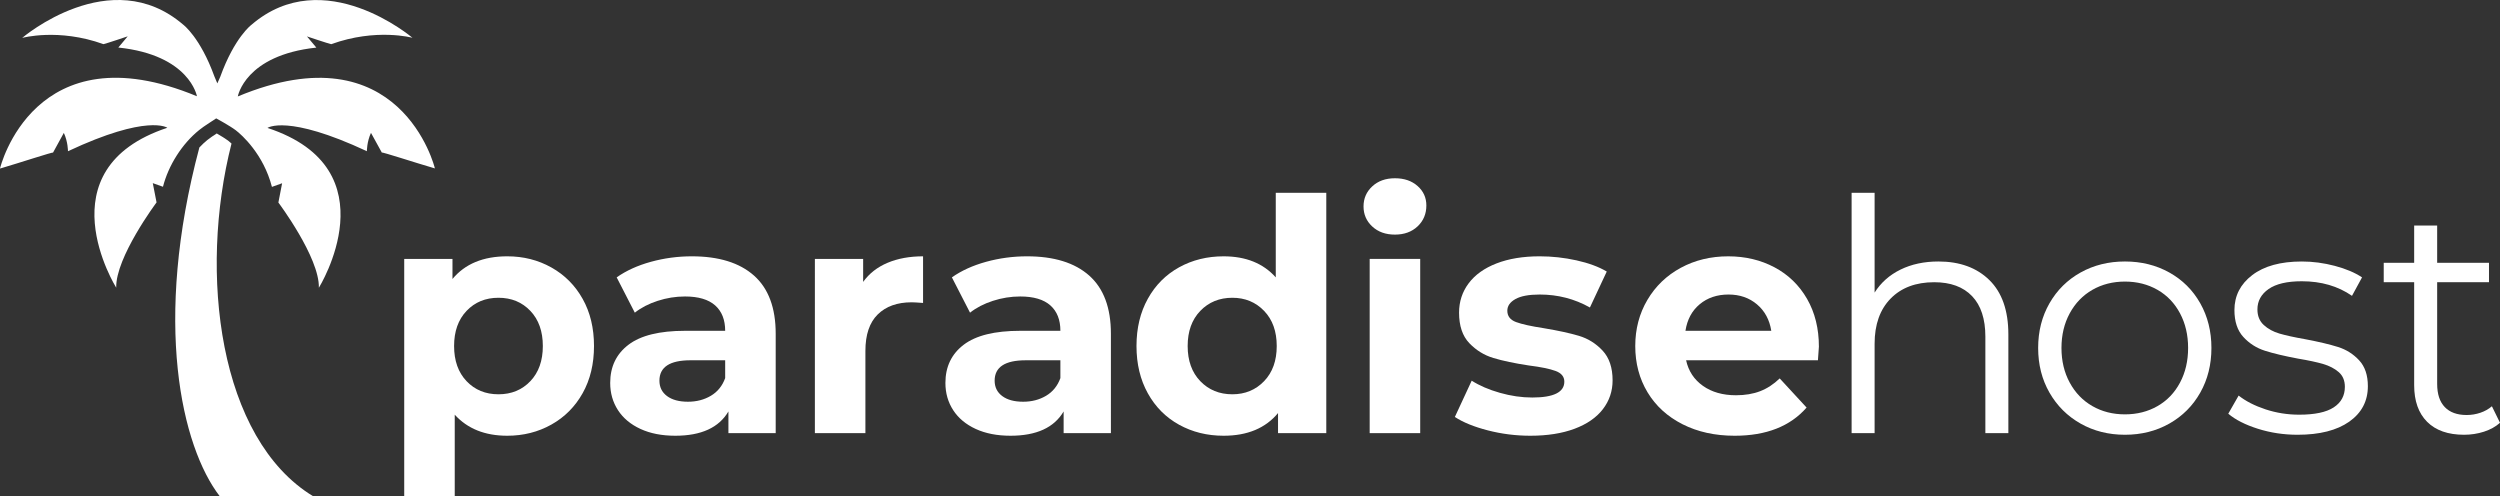
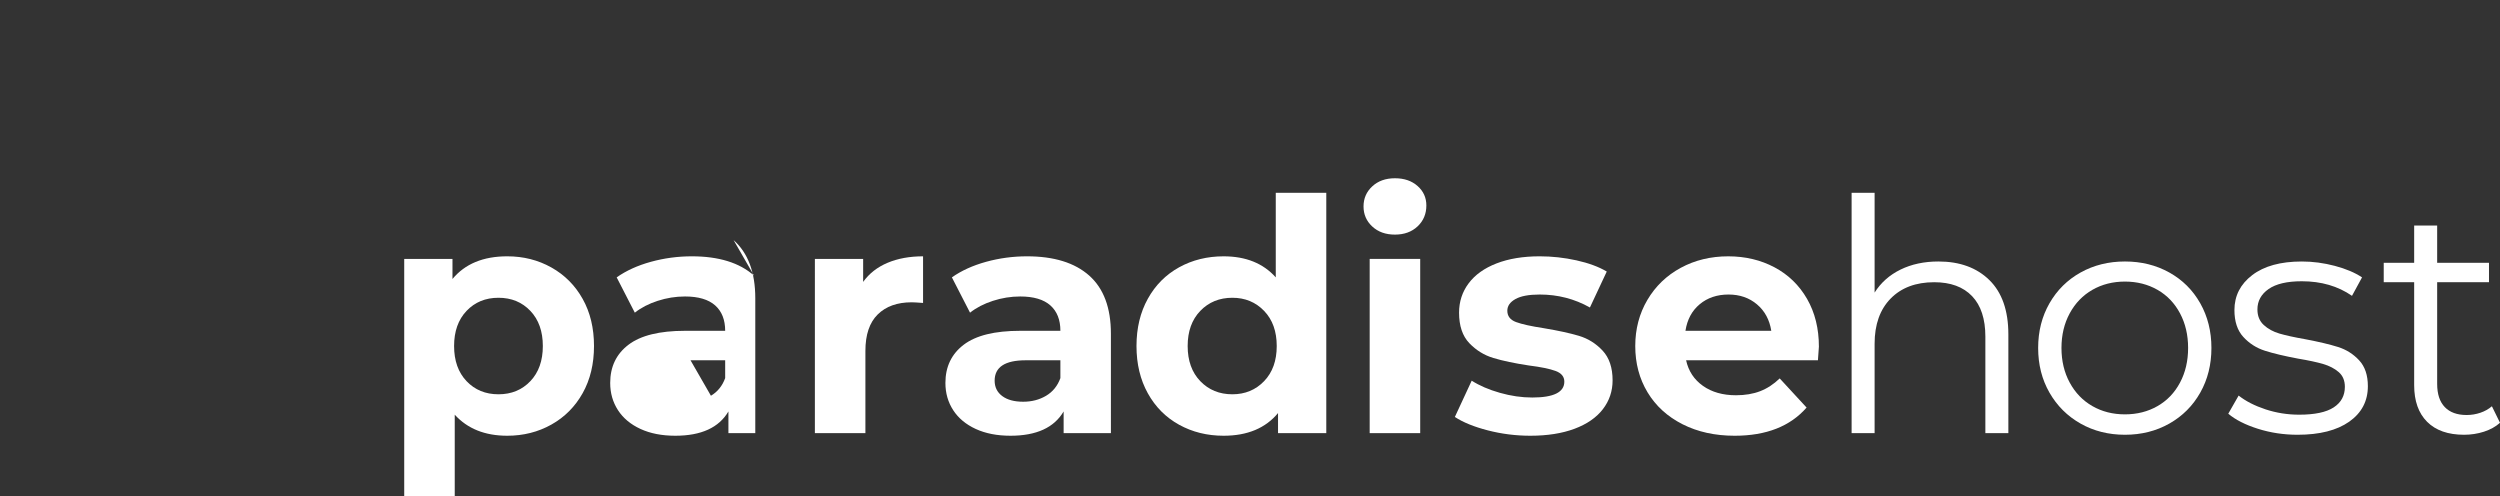
<svg xmlns="http://www.w3.org/2000/svg" xmlns:ns1="http://sodipodi.sourceforge.net/DTD/sodipodi-0.dtd" xmlns:ns2="http://www.inkscape.org/namespaces/inkscape" version="1.1" width="449.612" height="89.242" viewBox="0 0 449.612 89.242" id="svg18" ns1:docname="ParadiseHost_Negativo.svg" ns2:version="1.4 (86a8ad7, 2024-10-11)">
  <rect x="0" y="0" width="449.612" height="89.242" fill="#333333" stroke="none" />
  <ns1:namedview id="namedview18" pagecolor="#ffffff" bordercolor="#000000" borderopacity="0.25" ns2:showpageshadow="2" ns2:pageopacity="0.0" ns2:pagecheckerboard="0" ns2:deskcolor="#d1d1d1" ns2:zoom="0.97998759" ns2:cx="425.51559" ns2:cy="356.63717" ns2:window-width="1920" ns2:window-height="1027" ns2:window-x="3432" ns2:window-y="-8" ns2:window-maximized="1" ns2:current-layer="g18" />
  <defs id="defs1">
    <clipPath id="clip_1">
      <path transform="matrix(1,0,0,-1,0,595.276)" d="M 0,595.276 H 841.89 V 0 H 0 Z" id="path1" />
    </clipPath>
  </defs>
  <g ns2:groupmode="layer" ns2:label="Capa 1" id="g18" transform="translate(-196.139,-253.018)">
    <g clip-path="url(#clip_1)" id="g17">
-       <path transform="matrix(1,0,0,-1,235.118,277.019)" d="m 0,0 c -0.612,-0.397 -1.189,-0.779 -1.697,-1.186 -0.495,-0.397 -0.967,-0.853 -1.425,-1.332 -8.392,-31.45 -3.214,-53.794 3.658,-62.722 H 17.328 C 0.378,-54.922 -3.292,-25.167 2.657,-1.816 2.302,-1.49 2.062,-1.302 2.023,-1.273 1.599,-0.95 0.774,-0.448 0,0" fill="#ffffff" fill-rule="evenodd" id="path3" />
-       <path transform="matrix(1,0,0,-1,238.544,276.447)" d="m 0,0 c 1.062,-0.808 4.987,-4.299 6.501,-10.182 l 1.832,0.655 -0.672,-3.467 c 0,0 7.414,-9.88 7.28,-15.328 0,0 13.307,21.334 -9.243,28.746 0,0 3.516,2.526 17.878,-4.186 0,0 -0.011,1.676 0.737,3.3 l 1.955,-3.55 c 0.003,0.156 5.947,-1.8 9.538,-2.846 -0.002,0.112 -6.166,25.14 -35.442,12.943 0,0 1.273,7.412 14.124,8.786 l -1.69,2.012 c 0,0 3.854,-1.297 4.365,-1.399 8.106,2.938 14.612,1.149 14.612,1.149 0,0 -15.909,13.566 -28.953,2.34 0,0 -3.049,-2.244 -5.613,-9.352 L -3.318,8.433 -3.837,9.66 c -2.577,7.103 -5.63,9.342 -5.63,9.342 -13.063,11.203 -28.949,-2.39 -28.949,-2.39 0,0 6.504,1.8 14.615,-1.124 0.51,0.103 4.362,1.407 4.362,1.407 L -21.125,14.88 C -8.271,13.528 -6.986,6.119 -6.986,6.119 -36.283,18.264 -42.403,-6.774 -42.405,-6.887 c 3.588,1.054 9.53,3.019 9.533,2.864 l 1.948,3.553 c 0.751,-1.623 0.743,-3.299 0.743,-3.299 14.35,6.737 17.871,4.218 17.871,4.218 -22.537,-7.452 -9.193,-28.762 -9.193,-28.762 -0.144,5.447 7.253,15.339 7.253,15.339 l -0.677,3.466 1.832,-0.651 c 0.98,3.835 3.421,7.721 6.521,10.208 0.952,0.764 2.041,1.401 3.052,2.09 0,0 2.46,-1.331 3.522,-2.139" fill="#ffffff" fill-rule="evenodd" id="path4" />
      <path transform="matrix(1,0,0,-1,291.522,321.569)" d="m 0,0 c 1.495,1.573 2.243,3.679 2.243,6.32 0,2.641 -0.748,4.747 -2.243,6.32 -1.496,1.573 -3.408,2.359 -5.737,2.359 -2.33,0 -4.242,-0.786 -5.738,-2.359 -1.495,-1.573 -2.242,-3.679 -2.242,-6.32 0,-2.641 0.747,-4.747 2.242,-6.32 1.496,-1.572 3.408,-2.359 5.738,-2.359 2.329,0 4.241,0.787 5.737,2.359 m 3.786,20.445 c 2.389,-1.339 4.262,-3.223 5.621,-5.65 1.36,-2.426 2.039,-5.251 2.039,-8.475 0,-3.223 -0.679,-6.049 -2.039,-8.475 -1.359,-2.426 -3.232,-4.311 -5.621,-5.65 -2.388,-1.339 -5.038,-2.009 -7.95,-2.009 -4,0 -7.146,1.262 -9.437,3.786 v -14.619 h -9.086 v 42.635 h 8.679 v -3.61 c 2.251,2.717 5.533,4.076 9.844,4.076 2.912,0 5.562,-0.668 7.95,-2.009" fill="#ffffff" id="path5" />
-       <path transform="matrix(1,0,0,-1,323.995,324.19)" d="M 0,0 C 1.203,0.718 2.058,1.776 2.563,3.175 V 6.378 H -3.67 c -3.728,0 -5.592,-1.223 -5.592,-3.669 0,-1.164 0.456,-2.088 1.369,-2.768 0.912,-0.679 2.164,-1.017 3.757,-1.017 1.553,0 2.932,0.358 4.136,1.076 m 7.747,21.611 c 2.6,-2.312 3.902,-5.796 3.902,-10.457 V -6.727 H 3.146 v 3.902 c -1.711,-2.912 -4.895,-4.368 -9.553,-4.368 -2.408,0 -4.496,0.407 -6.262,1.222 -1.768,0.816 -3.117,1.942 -4.049,3.379 -0.931,1.437 -1.397,3.068 -1.397,4.893 0,2.912 1.096,5.203 3.291,6.873 2.193,1.669 5.582,2.505 10.163,2.505 h 7.224 c 0,1.98 -0.604,3.504 -1.807,4.572 -1.204,1.068 -3.009,1.602 -5.417,1.602 -1.67,0 -3.31,-0.262 -4.921,-0.787 -1.612,-0.524 -2.981,-1.233 -4.107,-2.126 l -3.261,6.35 c 1.708,1.204 3.756,2.135 6.144,2.796 2.389,0.659 4.844,0.989 7.369,0.989 4.854,0 8.581,-1.155 11.184,-3.464" fill="#ffffff" id="path6" />
+       <path transform="matrix(1,0,0,-1,323.995,324.19)" d="M 0,0 C 1.203,0.718 2.058,1.776 2.563,3.175 V 6.378 H -3.67 m 7.747,21.611 c 2.6,-2.312 3.902,-5.796 3.902,-10.457 V -6.727 H 3.146 v 3.902 c -1.711,-2.912 -4.895,-4.368 -9.553,-4.368 -2.408,0 -4.496,0.407 -6.262,1.222 -1.768,0.816 -3.117,1.942 -4.049,3.379 -0.931,1.437 -1.397,3.068 -1.397,4.893 0,2.912 1.096,5.203 3.291,6.873 2.193,1.669 5.582,2.505 10.163,2.505 h 7.224 c 0,1.98 -0.604,3.504 -1.807,4.572 -1.204,1.068 -3.009,1.602 -5.417,1.602 -1.67,0 -3.31,-0.262 -4.921,-0.787 -1.612,-0.524 -2.981,-1.233 -4.107,-2.126 l -3.261,6.35 c 1.708,1.204 3.756,2.135 6.144,2.796 2.389,0.659 4.844,0.989 7.369,0.989 4.854,0 8.581,-1.155 11.184,-3.464" fill="#ffffff" id="path6" />
      <path transform="matrix(1,0,0,-1,355.768,300.279)" d="m 0,0 c 1.844,0.776 3.97,1.164 6.378,1.164 v -8.387 c -1.009,0.077 -1.689,0.117 -2.038,0.117 -2.603,0 -4.641,-0.729 -6.116,-2.185 -1.476,-1.455 -2.214,-3.641 -2.214,-6.553 v -14.794 h -9.087 V 0.698 h 8.68 V -3.438 C -3.311,-1.923 -1.844,-0.777 0,0" fill="#ffffff" id="path7" />
      <path transform="matrix(1,0,0,-1,384.281,324.19)" d="m 0,0 c 1.203,0.718 2.058,1.776 2.563,3.175 v 3.203 h -6.232 c -3.728,0 -5.592,-1.223 -5.592,-3.669 0,-1.164 0.456,-2.088 1.368,-2.768 0.913,-0.679 2.165,-1.017 3.758,-1.017 1.552,0 2.931,0.358 4.135,1.076 m 7.748,21.611 c 2.6,-2.312 3.901,-5.796 3.901,-10.457 V -6.727 H 3.146 v 3.902 c -1.71,-2.912 -4.894,-4.368 -9.553,-4.368 -2.408,0 -4.495,0.407 -6.261,1.222 -1.768,0.816 -3.117,1.942 -4.05,3.379 -0.931,1.437 -1.397,3.068 -1.397,4.893 0,2.912 1.097,5.203 3.291,6.873 2.194,1.669 5.582,2.505 10.164,2.505 h 7.223 c 0,1.98 -0.603,3.504 -1.806,4.572 -1.204,1.068 -3.009,1.602 -5.417,1.602 -1.67,0 -3.311,-0.262 -4.922,-0.787 -1.612,-0.524 -2.981,-1.233 -4.106,-2.126 l -3.262,6.35 c 1.708,1.204 3.757,2.135 6.145,2.796 2.388,0.659 4.843,0.989 7.369,0.989 4.853,0 8.581,-1.155 11.184,-3.464" fill="#ffffff" id="path8" />
      <path transform="matrix(1,0,0,-1,423.481,321.569)" d="m 0,0 c 1.515,1.573 2.271,3.679 2.271,6.32 0,2.641 -0.756,4.747 -2.271,6.32 -1.514,1.573 -3.417,2.359 -5.708,2.359 -2.33,0 -4.252,-0.786 -5.767,-2.359 -1.514,-1.573 -2.272,-3.679 -2.272,-6.32 0,-2.641 0.758,-4.747 2.272,-6.32 1.515,-1.572 3.437,-2.359 5.767,-2.359 2.291,0 4.194,0.787 5.708,2.359 M 11.184,33.872 V -9.348 H 2.505 v 3.611 C 0.252,-8.456 -3.01,-9.814 -7.28,-9.814 c -2.953,0 -5.621,0.66 -8.01,1.98 -2.388,1.32 -4.262,3.203 -5.62,5.649 -1.361,2.448 -2.04,5.282 -2.04,8.505 0,3.224 0.679,6.058 2.04,8.504 1.358,2.447 3.232,4.329 5.62,5.651 2.389,1.319 5.057,1.979 8.01,1.979 3.999,0 7.125,-1.262 9.378,-3.785 v 15.203 z" fill="#ffffff" id="path9" />
      <path transform="matrix(1,0,0,-1,0,595.276)" d="m 442.469,295.696 h 9.087 v -31.336 h -9.087 z" fill="#ffffff" id="path10" />
      <path transform="matrix(1,0,0,-1,463.729,330.422)" d="m 0,0 c -2.485,0.641 -4.466,1.446 -5.941,2.417 l 3.028,6.524 C -1.515,8.048 0.175,7.319 2.155,6.757 4.136,6.193 6.076,5.912 7.979,5.912 c 3.845,0 5.767,0.952 5.767,2.855 0,0.893 -0.524,1.533 -1.572,1.922 -1.049,0.388 -2.66,0.717 -4.835,0.99 -2.563,0.387 -4.68,0.836 -6.349,1.34 -1.67,0.503 -3.116,1.397 -4.34,2.678 -1.222,1.282 -1.835,3.107 -1.835,5.476 0,1.98 0.574,3.737 1.719,5.271 1.145,1.534 2.815,2.729 5.009,3.583 2.193,0.854 4.786,1.281 7.776,1.281 2.214,0 4.417,-0.243 6.612,-0.727 2.193,-0.487 4.008,-1.157 5.446,-2.011 l -3.029,-6.466 c -2.758,1.553 -5.767,2.332 -9.029,2.332 -1.942,0 -3.398,-0.272 -4.368,-0.817 -0.972,-0.544 -1.457,-1.242 -1.457,-2.097 0,-0.97 0.525,-1.651 1.573,-2.039 1.049,-0.388 2.718,-0.756 5.009,-1.106 2.564,-0.428 4.66,-0.884 6.291,-1.369 1.631,-0.486 3.048,-1.368 4.252,-2.65 1.203,-1.281 1.806,-3.068 1.806,-5.359 0,-1.942 -0.582,-3.668 -1.747,-5.184 C 19.513,2.302 17.813,1.127 15.581,0.291 13.348,-0.543 10.697,-0.961 7.63,-0.961 5.028,-0.961 2.484,-0.64 0,0" fill="#ffffff" id="path11" />
      <path transform="matrix(1,0,0,-1,501.822,307.735)" d="m 0,0 c -1.397,-1.165 -2.252,-2.758 -2.563,-4.776 h 15.436 c -0.311,1.98 -1.165,3.562 -2.563,4.747 C 8.912,1.156 7.203,1.748 5.185,1.748 3.125,1.748 1.398,1.165 0,0 M 21.261,-10.077 H -2.446 c 0.426,-1.942 1.436,-3.476 3.029,-4.602 1.592,-1.127 3.572,-1.688 5.94,-1.688 1.632,0 3.078,0.241 4.34,0.727 1.262,0.486 2.437,1.252 3.525,2.301 l 4.834,-5.242 c -2.951,-3.378 -7.262,-5.067 -12.931,-5.067 -3.534,0 -6.66,0.688 -9.378,2.067 -2.719,1.379 -4.815,3.291 -6.291,5.737 -1.476,2.447 -2.213,5.223 -2.213,8.33 0,3.067 0.728,5.834 2.184,8.3 1.457,2.466 3.456,4.388 6,5.767 2.543,1.378 5.387,2.067 8.533,2.067 3.067,0 5.844,-0.66 8.329,-1.979 2.485,-1.322 4.437,-3.214 5.855,-5.68 1.417,-2.467 2.126,-5.329 2.126,-8.592 0,-0.116 -0.059,-0.932 -0.175,-2.446" fill="#ffffff" id="path12" />
      <path transform="matrix(1,0,0,-1,553.925,303.395)" d="m 0,0 c 2.271,-2.233 3.407,-5.485 3.407,-9.757 v -17.764 h -4.135 v 17.356 c 0,3.184 -0.796,5.611 -2.388,7.281 -1.593,1.669 -3.864,2.505 -6.815,2.505 -3.301,0 -5.912,-0.981 -7.835,-2.941 -1.921,-1.962 -2.882,-4.67 -2.882,-8.126 v -16.075 h -4.136 v 43.219 h 4.136 v -17.94 c 1.126,1.785 2.678,3.164 4.659,4.135 1.98,0.969 4.253,1.457 6.815,1.457 C -5.329,3.35 -2.271,2.232 0,0" fill="#ffffff" id="path13" />
      <path transform="matrix(1,0,0,-1,584.154,326.054)" d="m 0,0 c 1.728,0.99 3.077,2.397 4.048,4.224 0.971,1.824 1.457,3.902 1.457,6.232 0,2.33 -0.486,4.407 -1.457,6.232 -0.971,1.825 -2.32,3.233 -4.048,4.223 -1.729,0.99 -3.68,1.485 -5.854,1.485 -2.175,0 -4.126,-0.495 -5.854,-1.485 -1.728,-0.99 -3.087,-2.398 -4.077,-4.223 -0.99,-1.825 -1.486,-3.902 -1.486,-6.232 0,-2.33 0.496,-4.408 1.486,-6.232 0.99,-1.827 2.349,-3.234 4.077,-4.224 1.728,-0.99 3.679,-1.485 5.854,-1.485 2.174,0 4.125,0.495 5.854,1.485 m -13.834,-3.145 c -2.369,1.339 -4.232,3.194 -5.592,5.563 -1.359,2.368 -2.038,5.047 -2.038,8.038 0,2.99 0.679,5.669 2.038,8.038 1.36,2.369 3.223,4.213 5.592,5.533 2.368,1.321 5.028,1.982 7.98,1.982 2.951,0 5.611,-0.661 7.98,-1.982 2.368,-1.32 4.223,-3.164 5.562,-5.533 1.34,-2.369 2.01,-5.048 2.01,-8.038 0,-2.991 -0.67,-5.67 -2.01,-8.038 -1.339,-2.369 -3.194,-4.224 -5.562,-5.563 -2.369,-1.339 -5.029,-2.008 -7.98,-2.008 -2.952,0 -5.612,0.669 -7.98,2.008" fill="#ffffff" id="path14" />
      <path transform="matrix(1,0,0,-1,602.211,330.131)" d="m 0,0 c -2.271,0.719 -4.048,1.621 -5.329,2.709 l 1.863,3.262 C -2.184,4.961 -0.573,4.136 1.369,3.495 3.311,2.854 5.33,2.534 7.427,2.534 c 2.796,0 4.864,0.437 6.203,1.311 1.34,0.874 2.01,2.105 2.01,3.699 0,1.125 -0.369,2.009 -1.107,2.65 -0.738,0.64 -1.67,1.125 -2.796,1.455 -1.127,0.33 -2.621,0.651 -4.485,0.962 -2.485,0.466 -4.484,0.942 -5.999,1.427 -1.515,0.485 -2.807,1.311 -3.874,2.476 -1.068,1.165 -1.602,2.776 -1.602,4.835 0,2.562 1.068,4.659 3.204,6.29 2.135,1.631 5.106,2.447 8.912,2.447 1.98,0 3.961,-0.263 5.941,-0.787 1.98,-0.525 3.611,-1.213 4.893,-2.068 l -1.806,-3.32 c -2.525,1.747 -5.533,2.621 -9.028,2.621 -2.641,0 -4.63,-0.466 -5.97,-1.398 -1.34,-0.932 -2.01,-2.155 -2.01,-3.669 0,-1.165 0.379,-2.098 1.136,-2.796 0.757,-0.699 1.698,-1.215 2.825,-1.544 1.126,-0.33 2.679,-0.67 4.659,-1.019 2.447,-0.466 4.407,-0.932 5.884,-1.398 1.475,-0.466 2.737,-1.263 3.786,-2.389 1.048,-1.127 1.572,-2.678 1.572,-4.658 0,-2.68 -1.116,-4.807 -3.349,-6.38 C 14.192,-0.291 11.097,-1.076 7.136,-1.076 4.65,-1.076 2.272,-0.719 0,0" fill="#ffffff" id="path15" />
      <path transform="matrix(1,0,0,-1,645.751,329.053)" d="m 0,0 c -0.777,-0.699 -1.738,-1.233 -2.884,-1.603 -1.145,-0.368 -2.34,-0.551 -3.582,-0.551 -2.874,0 -5.088,0.775 -6.64,2.329 -1.553,1.554 -2.33,3.746 -2.33,6.583 v 18.521 h -5.475 v 3.495 h 5.475 v 6.699 h 4.135 v -6.699 h 9.321 v -3.495 h -9.321 V 6.989 c 0,-1.825 0.456,-3.214 1.369,-4.165 C -9.02,1.873 -7.709,1.397 -6,1.397 c 0.854,0 1.68,0.136 2.476,0.409 0.795,0.27 1.485,0.66 2.068,1.165 z" fill="#ffffff" id="path16" />
      <path transform="matrix(1,0,0,-1,442.935,293.754)" d="m 0,0 c -1.049,0.97 -1.573,2.174 -1.573,3.611 0,1.436 0.524,2.64 1.573,3.612 1.048,0.97 2.406,1.455 4.077,1.455 1.669,0 3.028,-0.466 4.077,-1.398 C 9.202,6.348 9.727,5.184 9.727,3.786 9.727,2.271 9.202,1.019 8.154,0.028 7.105,-0.961 5.746,-1.457 4.077,-1.457 2.406,-1.457 1.048,-0.971 0,0" fill="#ffffff" id="path17" />
    </g>
  </g>
</svg>